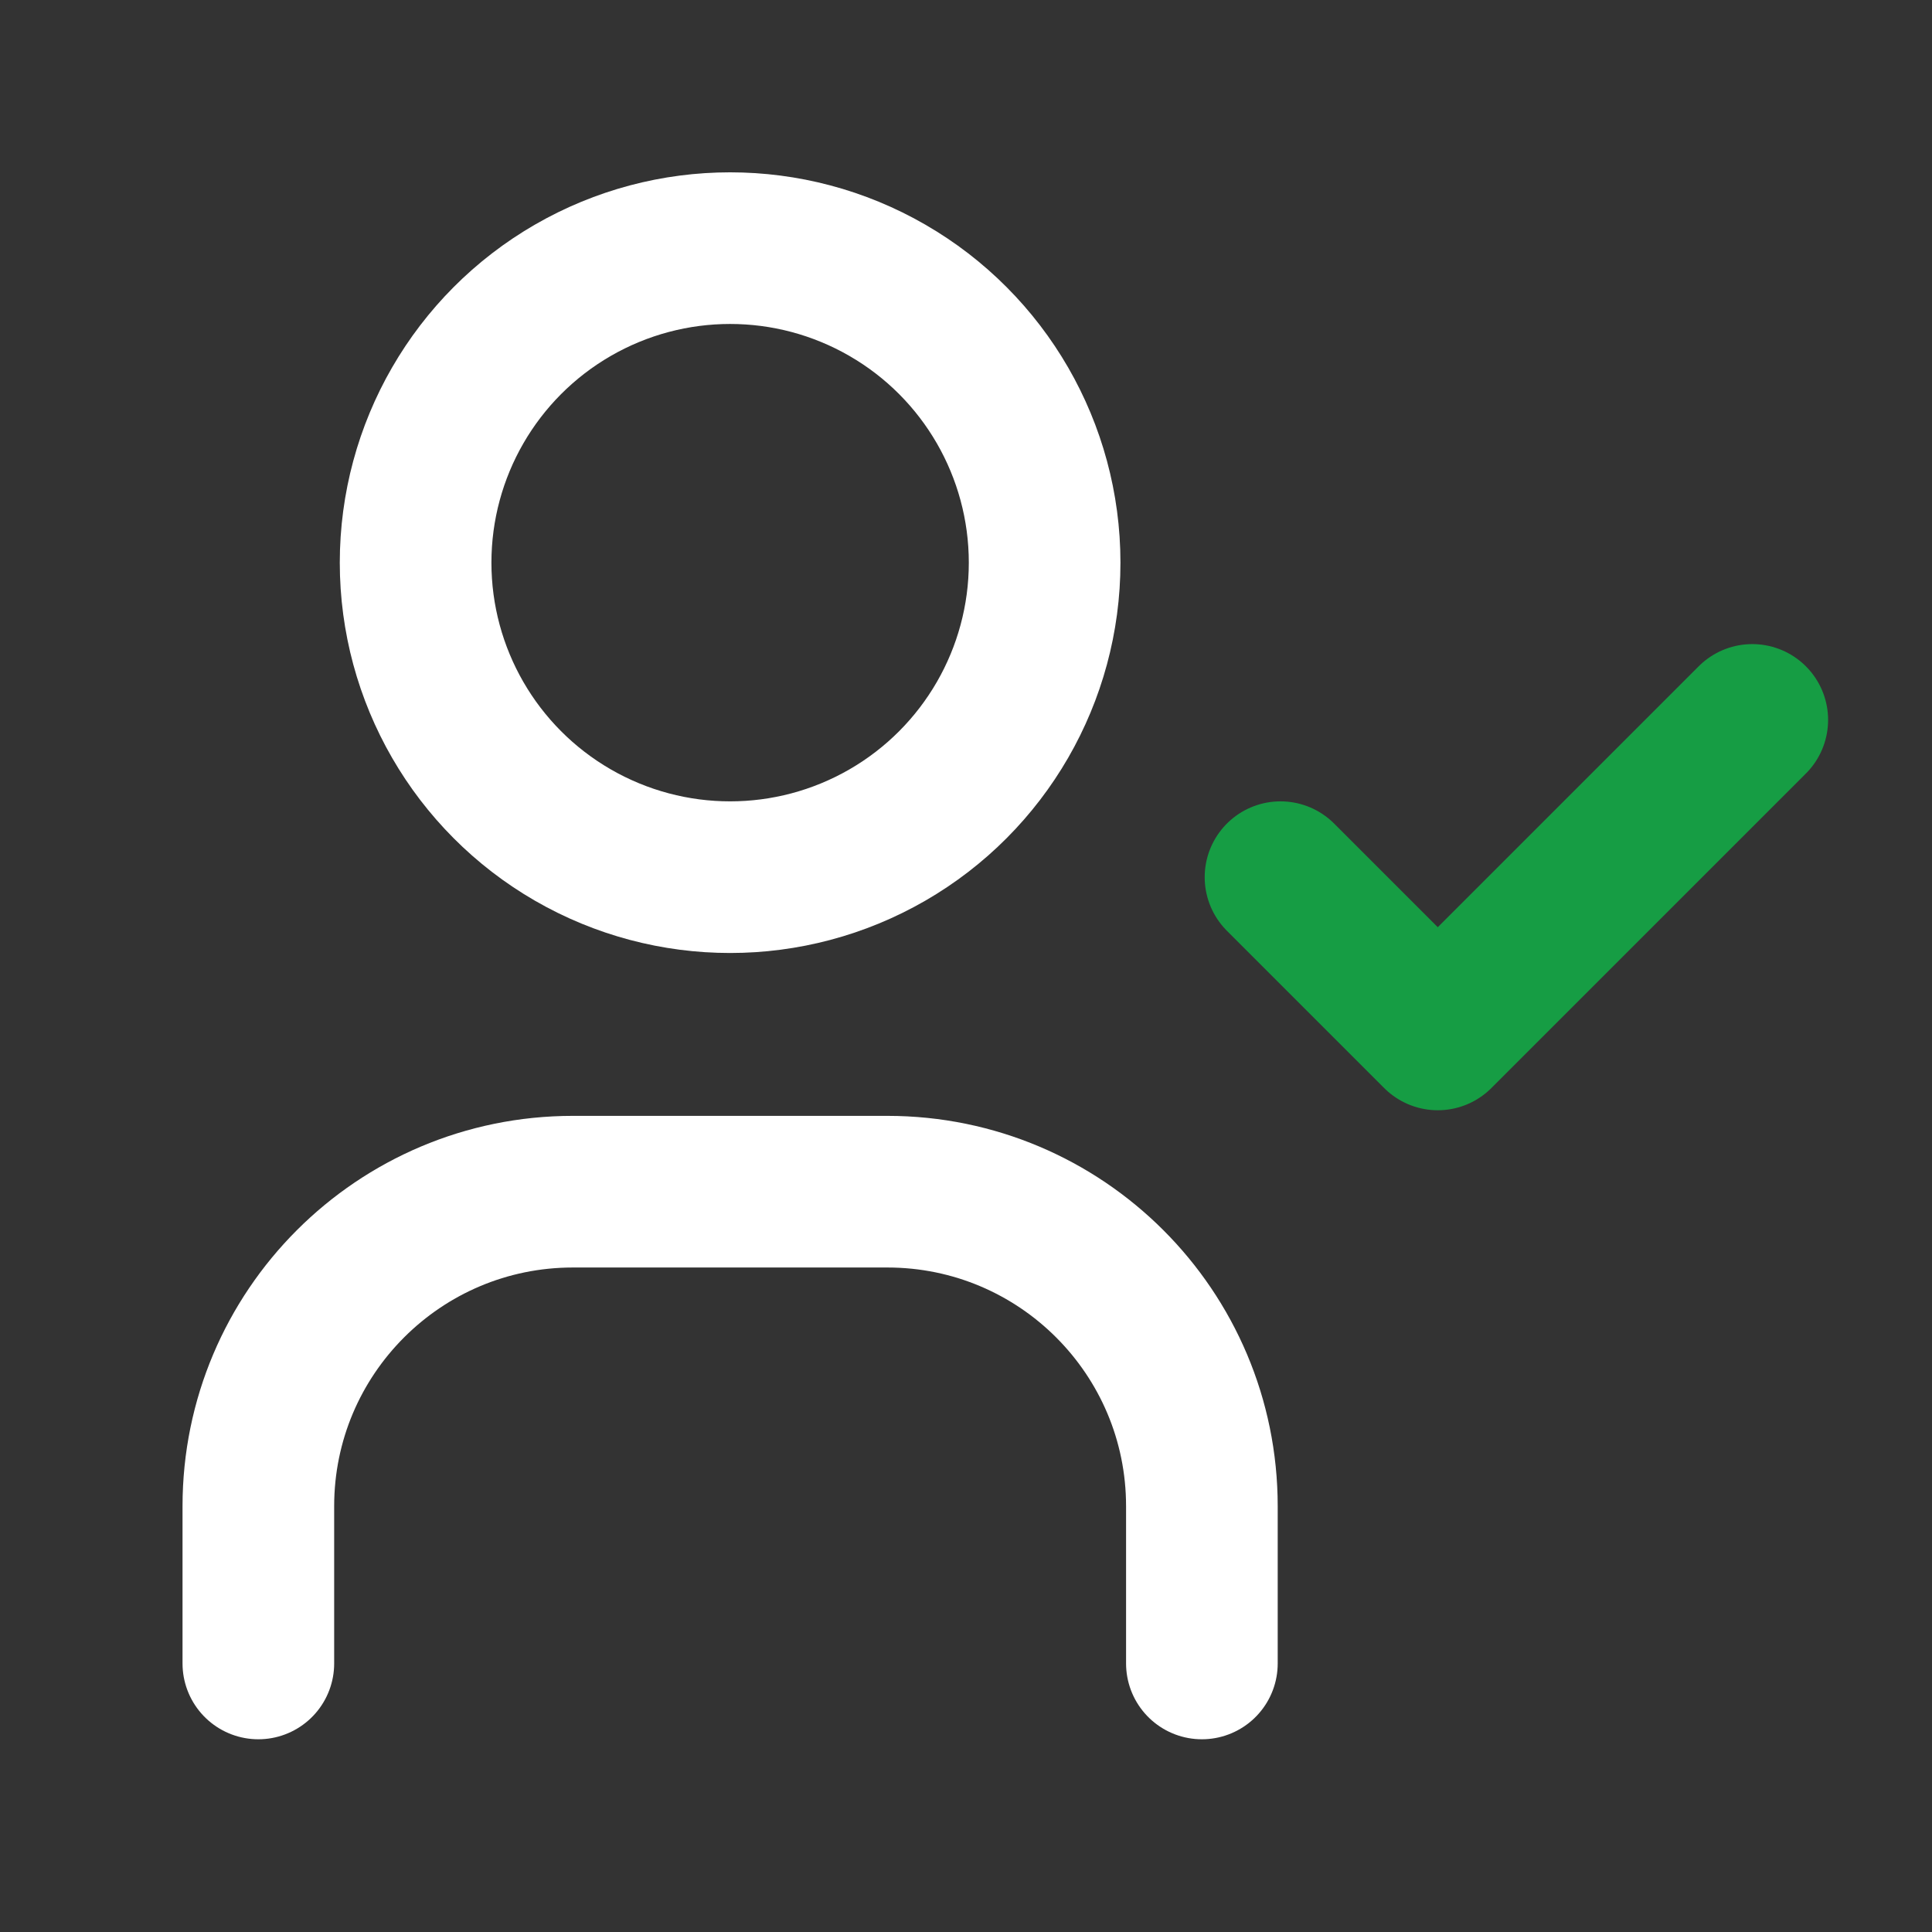
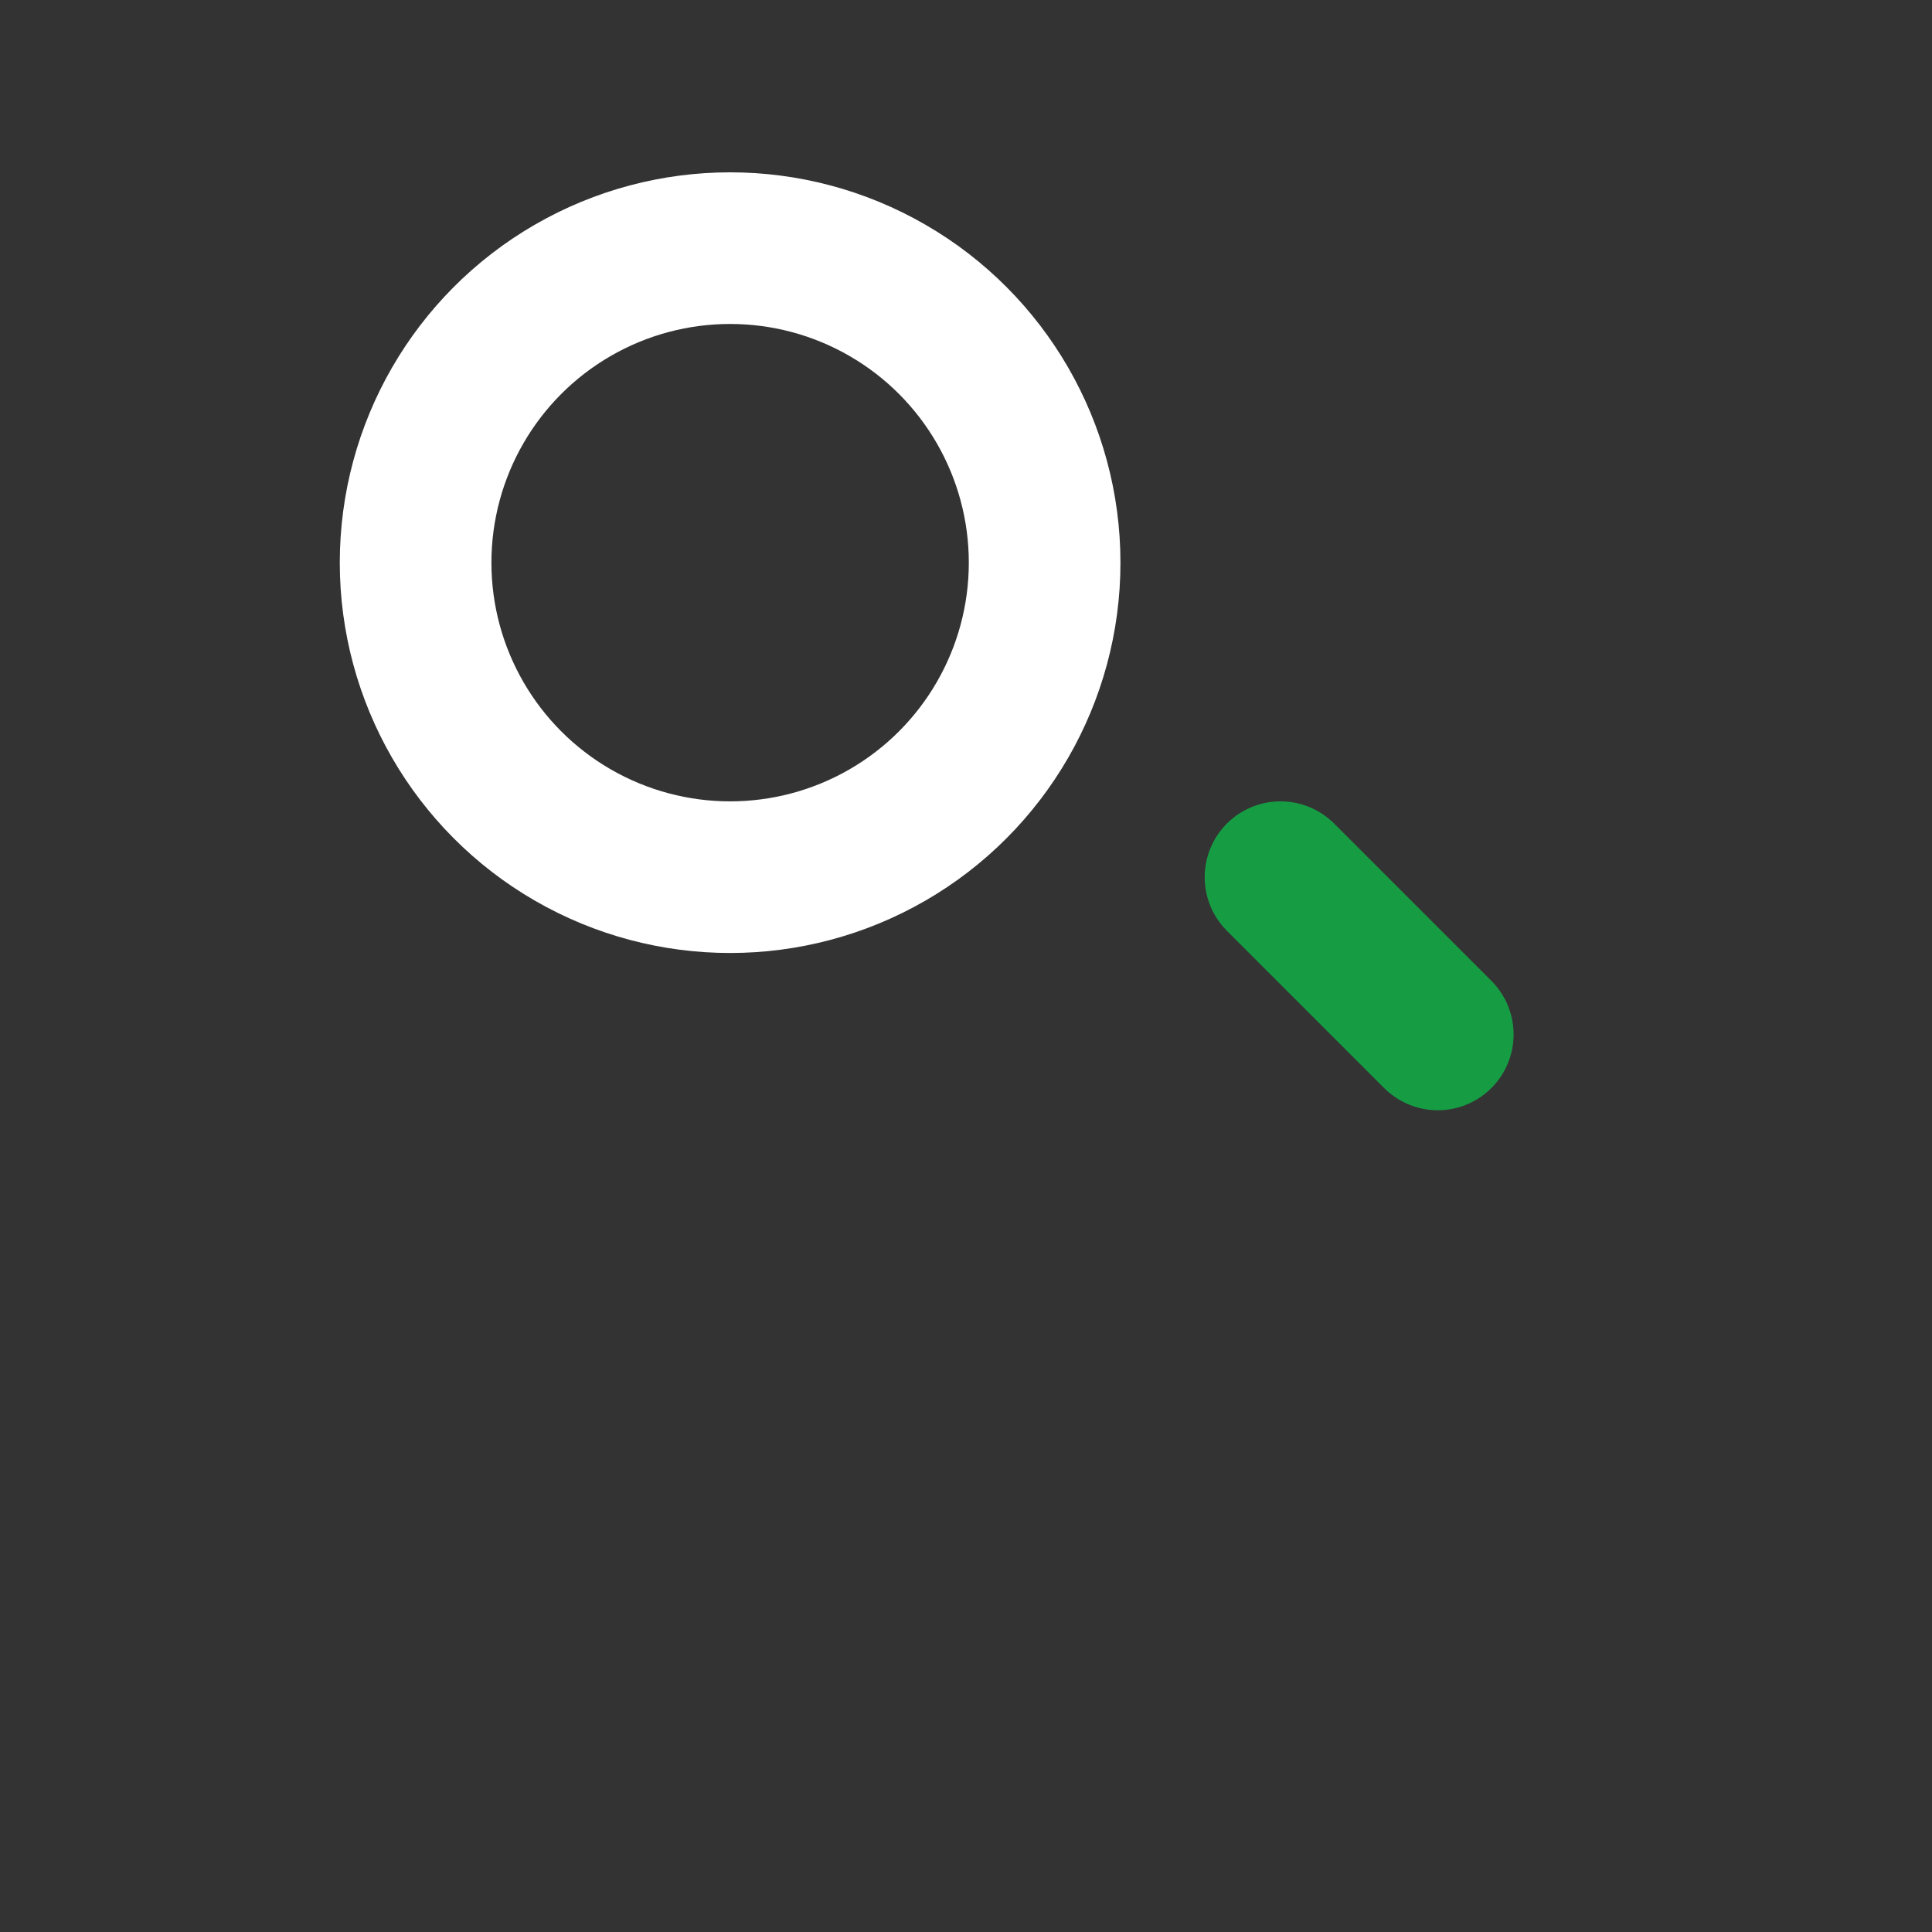
<svg xmlns="http://www.w3.org/2000/svg" width="43" height="43" viewBox="0 0 43 43" fill="none">
  <rect x="0" y="0" width="43" height="43" fill="#333333" stroke="none" />
  <circle cx="16.25" cy="12.523" r="7" stroke="white" stroke-width="3.375" stroke-linecap="round" stroke-linejoin="round" />
-   <path d="M5.75 37.023V33.523C5.75 29.657 8.884 26.523 12.75 26.523H19.75C23.616 26.523 26.75 29.657 26.75 33.523V37.023" stroke="white" stroke-width="3.375" stroke-linecap="round" stroke-linejoin="round" />
-   <path d="M28.5 19.523L32 23.023L39 16.023" stroke="#169D44" stroke-width="3.375" stroke-linecap="round" stroke-linejoin="round" />
+   <path d="M28.5 19.523L32 23.023" stroke="#169D44" stroke-width="3.375" stroke-linecap="round" stroke-linejoin="round" />
</svg>